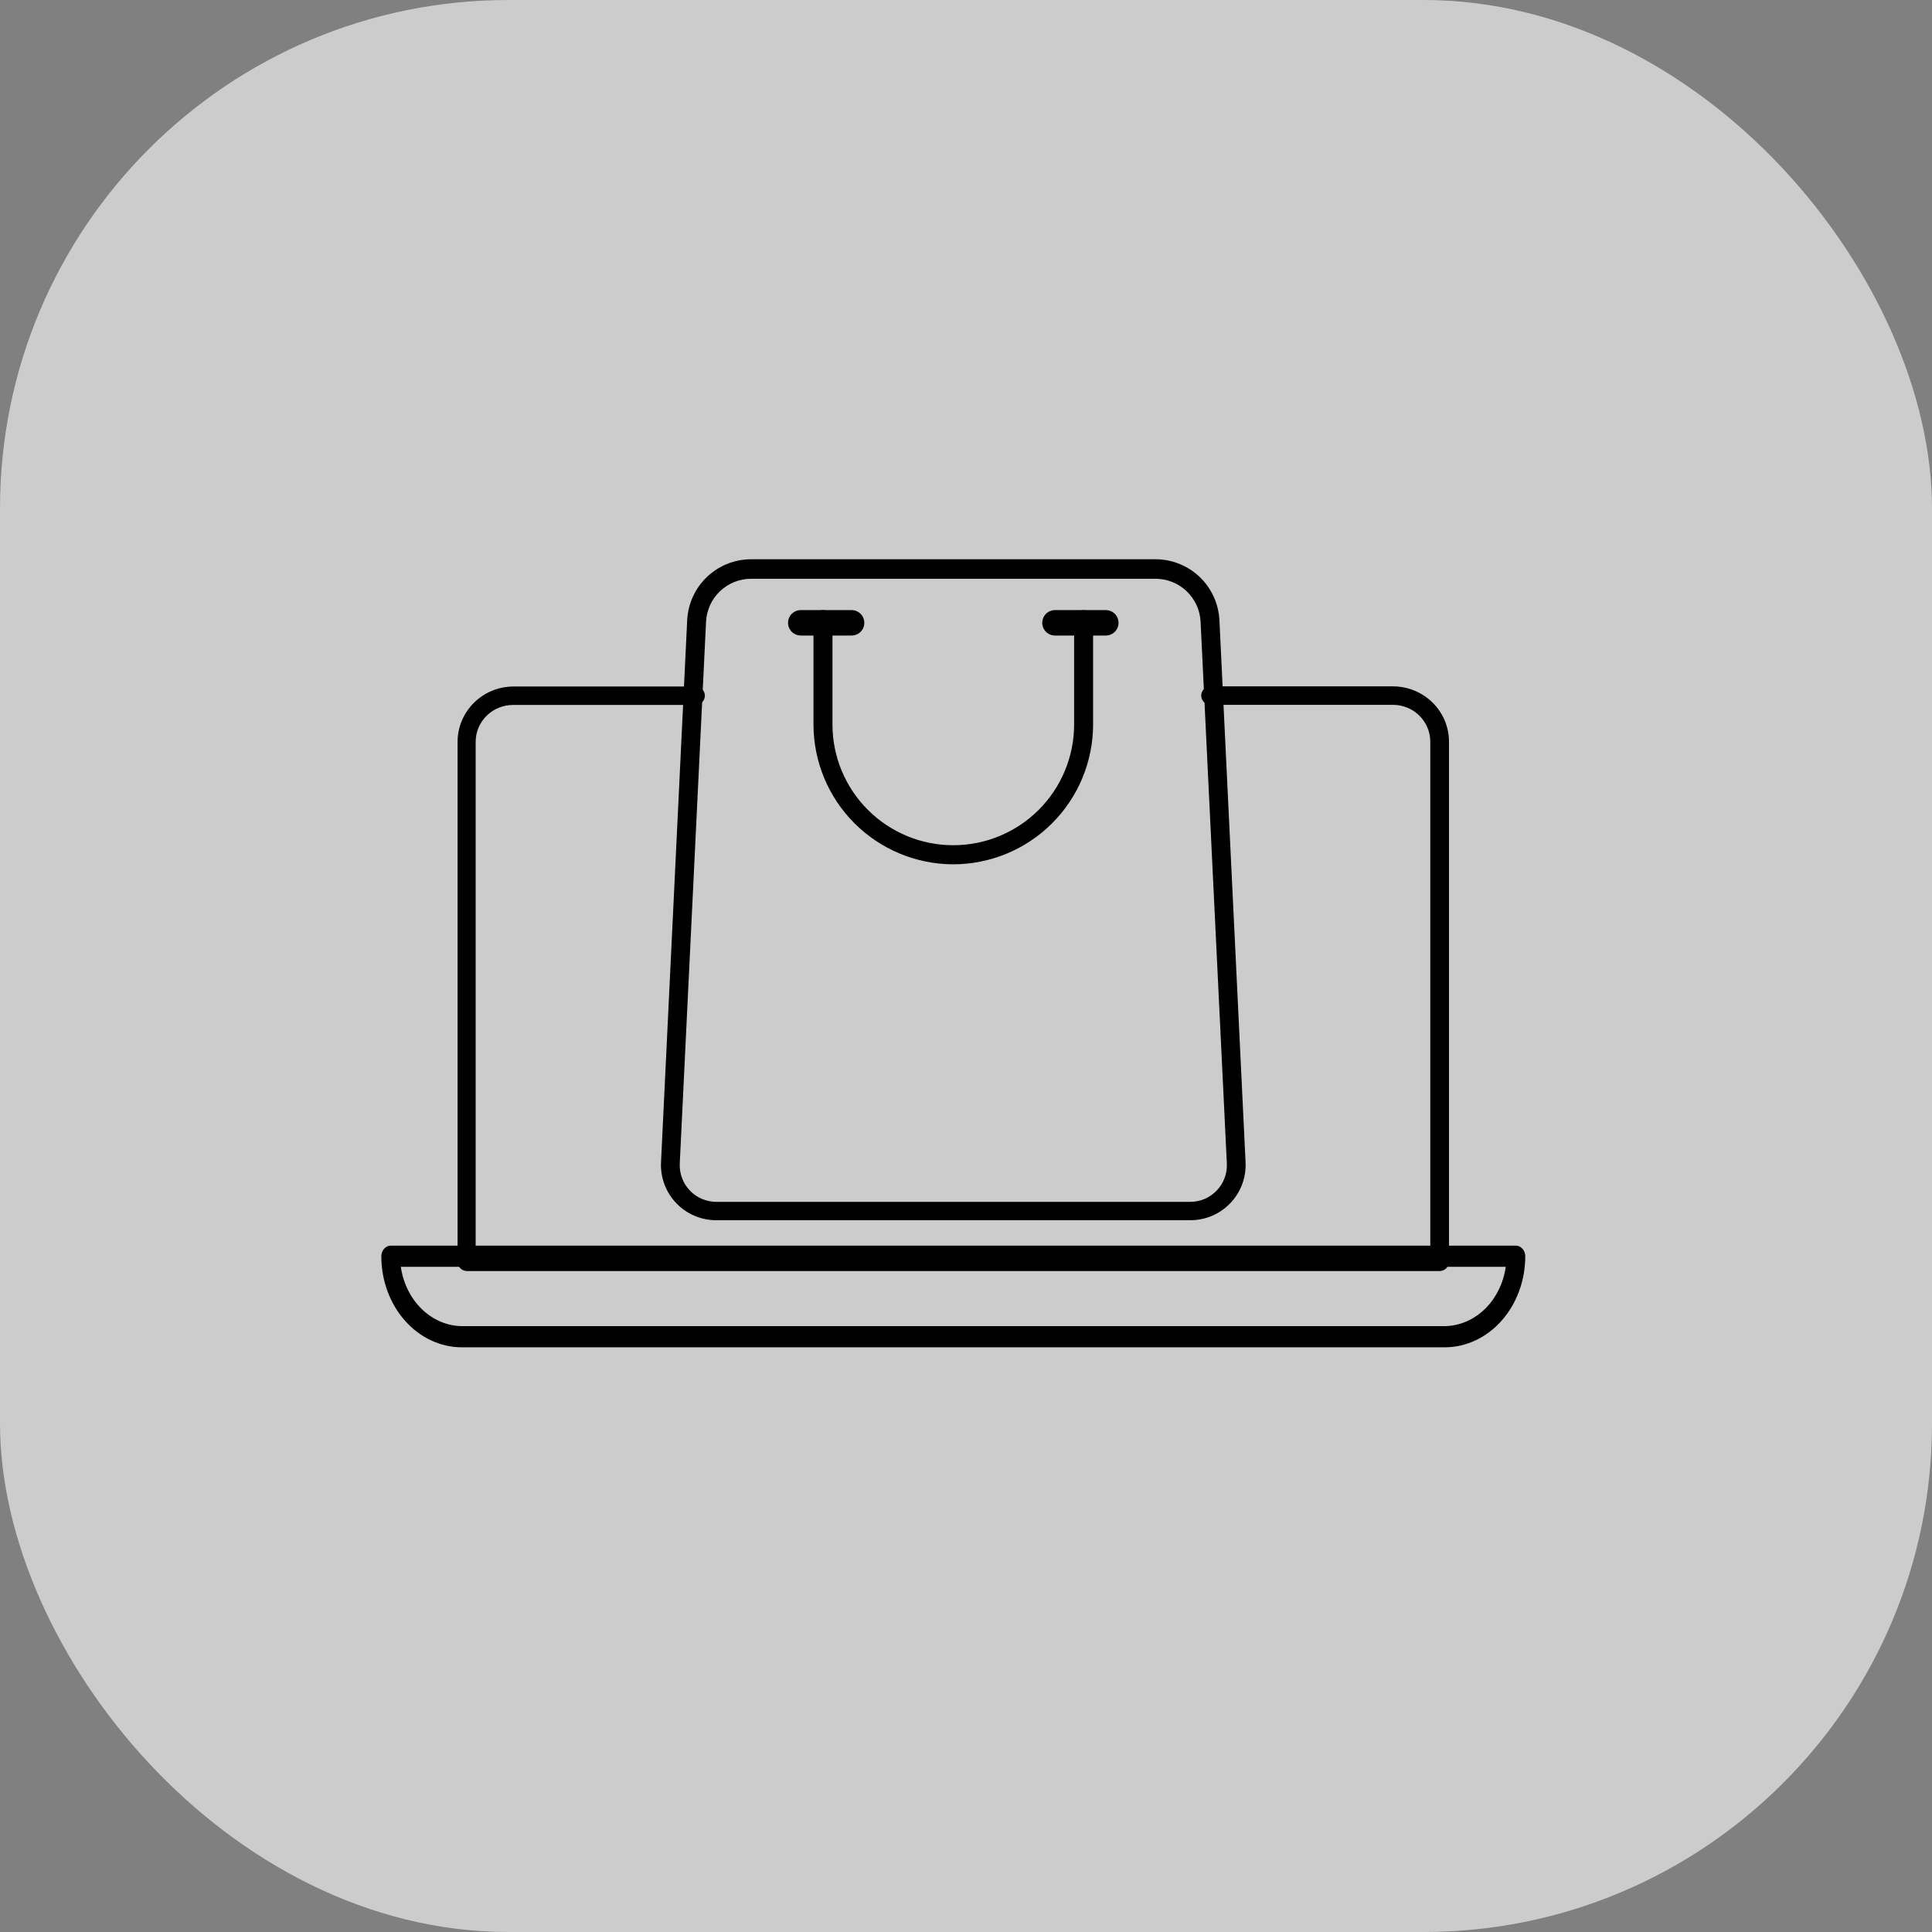
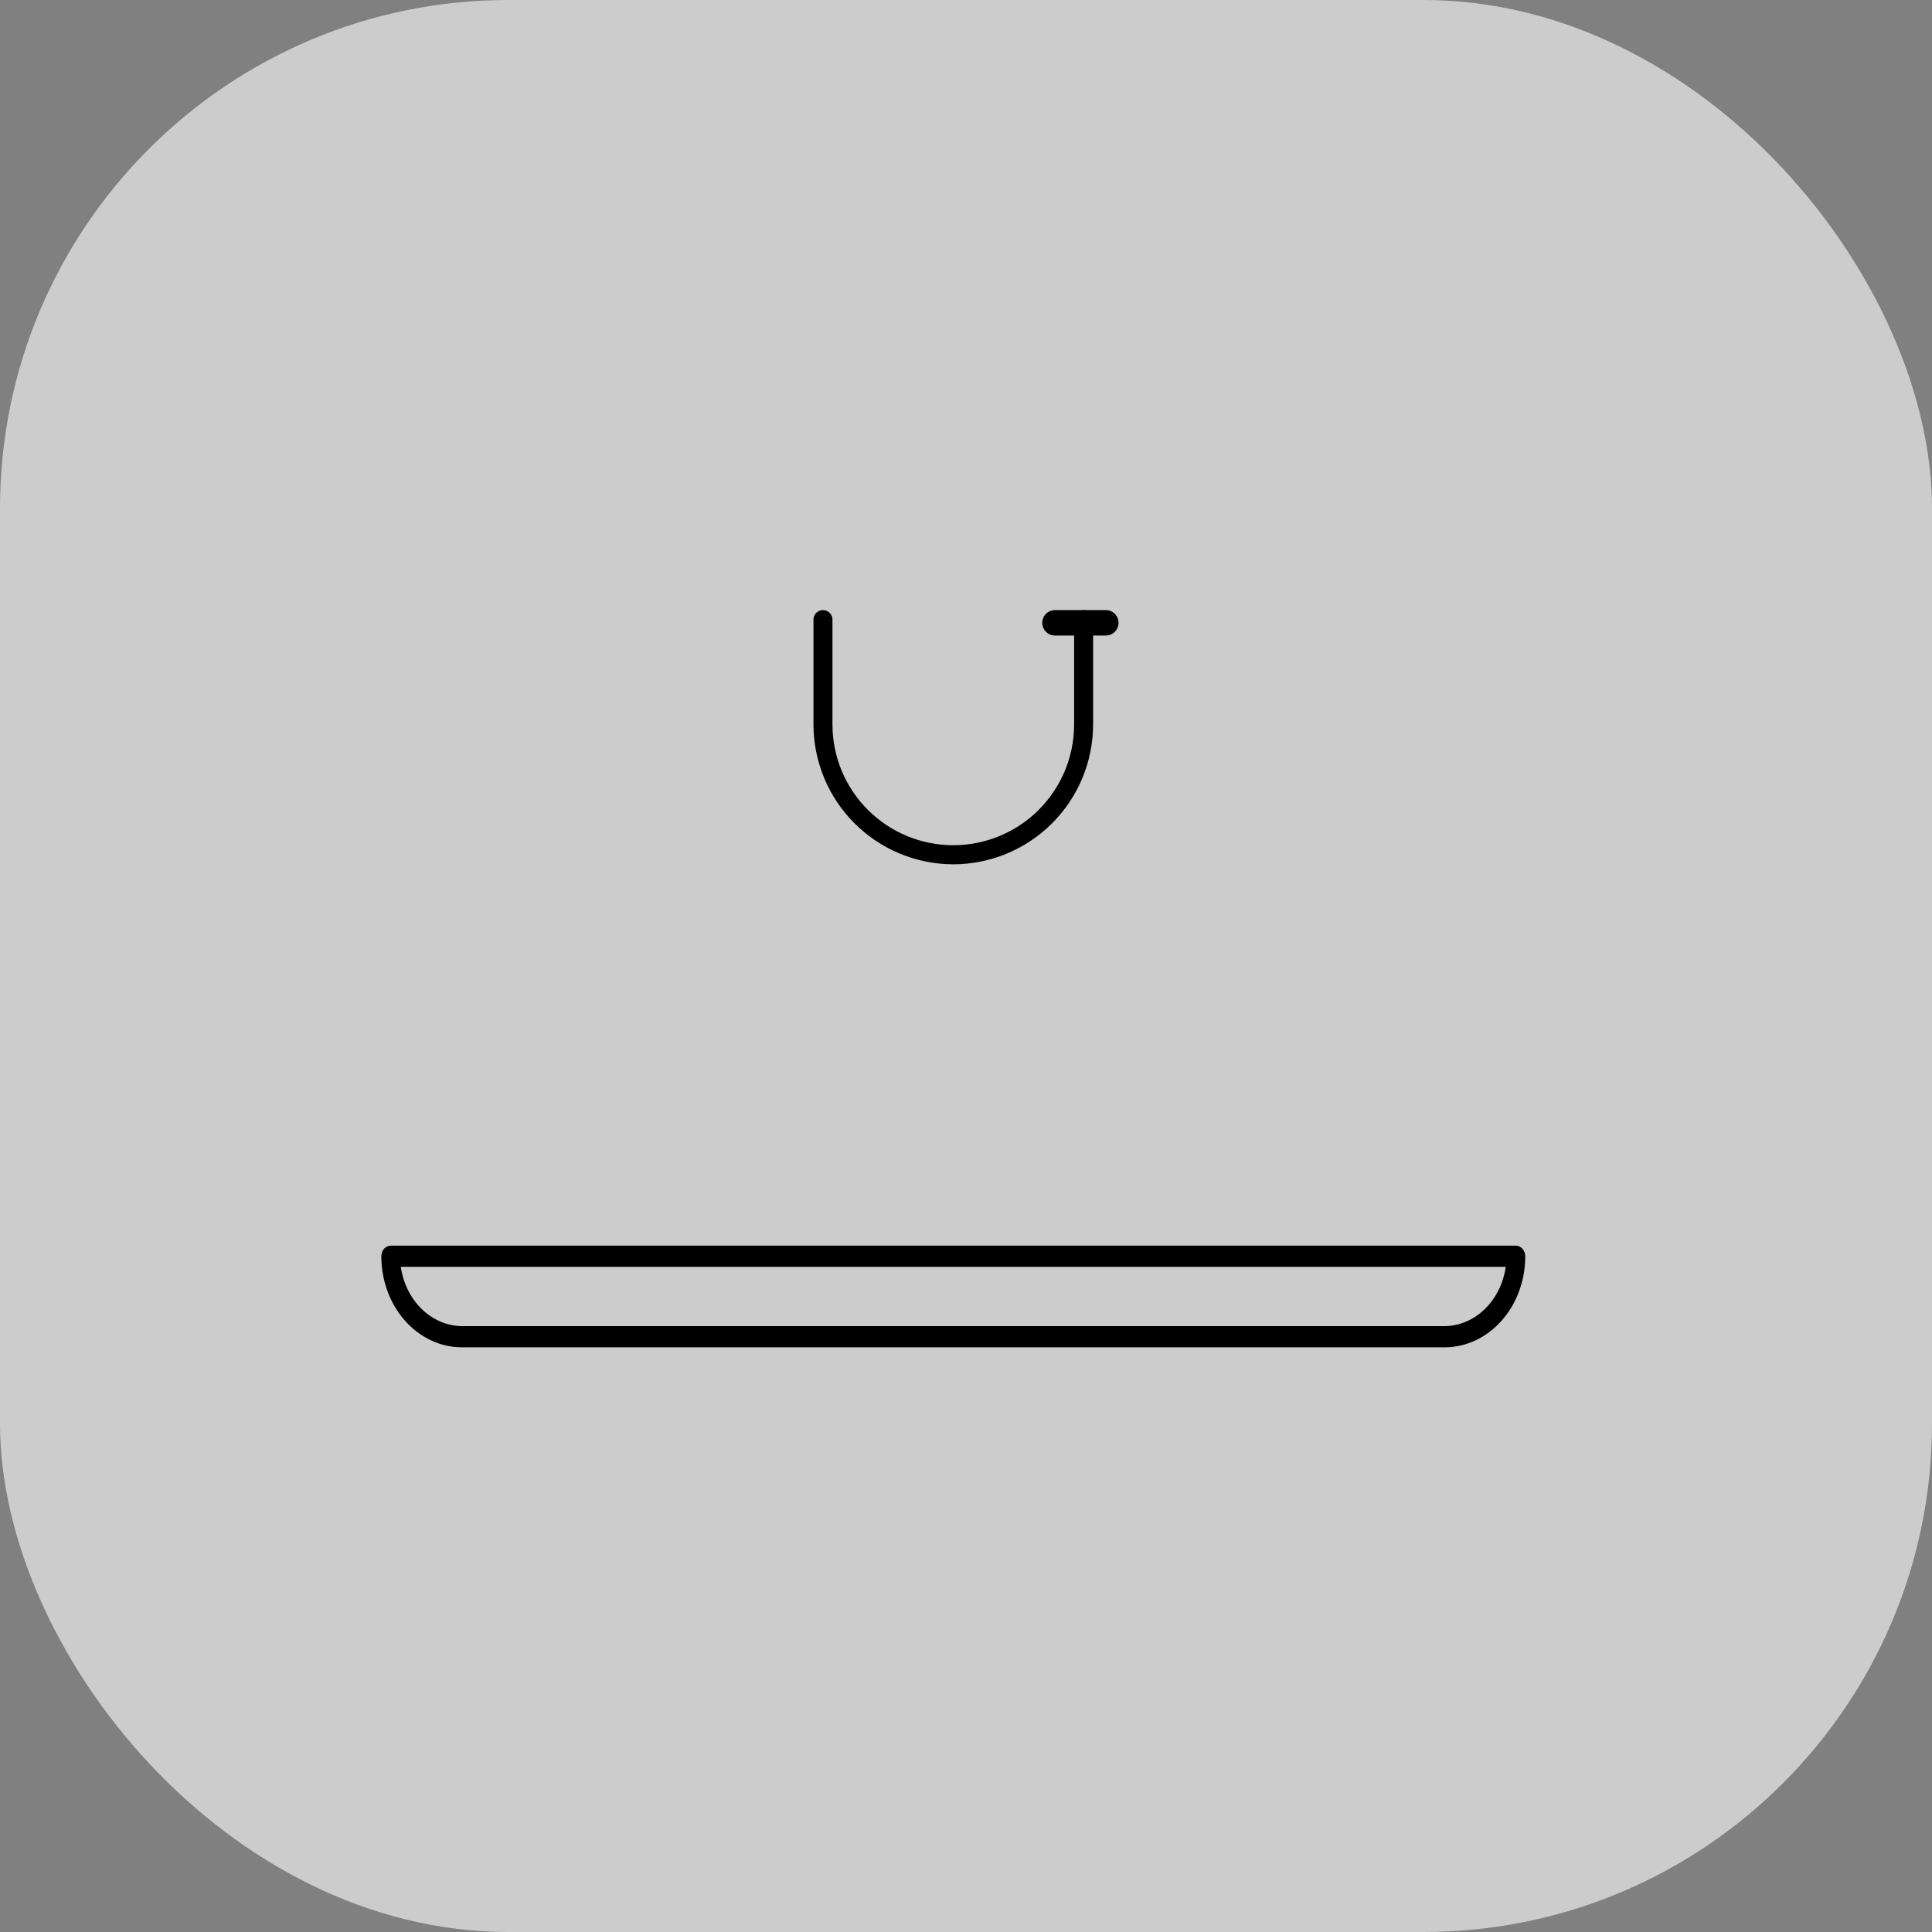
<svg xmlns="http://www.w3.org/2000/svg" width="76" height="76" viewBox="0 0 76 76" fill="none">
  <rect x="0" y="0" width="76" height="76" fill="#808080" stroke="none" />
  <rect width="76" height="76" rx="20" fill="white" fill-opacity="0.6" />
-   <path d="M56.613 50H18.368C18.271 49.998 18.178 49.96 18.109 49.892C18.04 49.824 18.001 49.733 18 49.637V29.177C18.001 28.602 18.234 28.05 18.646 27.643C19.059 27.235 19.618 27.006 20.201 27.005H27.36C27.458 27.005 27.551 27.043 27.62 27.111C27.689 27.179 27.728 27.271 27.728 27.368C27.728 27.464 27.689 27.556 27.62 27.624C27.551 27.692 27.458 27.731 27.36 27.731H20.182C19.792 27.731 19.418 27.884 19.142 28.156C18.866 28.428 18.711 28.797 18.711 29.182V49.274H56.264V29.177C56.264 28.793 56.109 28.423 55.834 28.151C55.558 27.879 55.184 27.726 54.794 27.726H47.62C47.523 27.726 47.429 27.688 47.36 27.619C47.291 27.552 47.252 27.459 47.252 27.363C47.252 27.267 47.291 27.174 47.36 27.106C47.429 27.038 47.523 27 47.62 27H54.798C55.382 27.001 55.941 27.231 56.354 27.638C56.766 28.045 56.999 28.597 57 29.173V49.637C56.999 49.686 56.989 49.734 56.969 49.779C56.949 49.825 56.92 49.865 56.884 49.899C56.848 49.933 56.805 49.959 56.759 49.976C56.712 49.994 56.662 50.002 56.613 50Z" fill="black" />
  <path d="M56.828 53H18.172C17.331 53 16.524 52.623 15.929 51.95C15.334 51.279 15 50.367 15 49.417C15.001 49.307 15.04 49.202 15.109 49.124C15.178 49.046 15.271 49.001 15.369 49H59.631C59.729 49.001 59.822 49.046 59.891 49.124C59.959 49.202 59.999 49.307 60 49.417C60 50.367 59.666 51.279 59.071 51.95C58.476 52.623 57.669 53 56.828 53ZM15.767 49.833C15.86 50.48 16.152 51.069 16.592 51.496C17.032 51.923 17.592 52.161 18.172 52.167H56.828C57.408 52.161 57.968 51.923 58.408 51.496C58.848 51.069 59.14 50.48 59.233 49.833H15.767Z" fill="black" />
-   <path d="M46.821 48H28.18C27.884 48.001 27.592 47.942 27.32 47.826C27.048 47.71 26.803 47.54 26.599 47.326C26.395 47.112 26.237 46.859 26.135 46.581C26.032 46.304 25.988 46.009 26.003 45.714L27.032 24.4C27.063 23.753 27.341 23.142 27.81 22.695C28.279 22.248 28.902 21.999 29.55 22H45.451C46.099 21.999 46.722 22.248 47.191 22.695C47.66 23.142 47.938 23.753 47.969 24.4L48.998 45.734C49.011 46.027 48.964 46.32 48.86 46.595C48.756 46.87 48.598 47.121 48.394 47.333C48.191 47.545 47.947 47.713 47.676 47.828C47.406 47.942 47.115 48.001 46.821 48ZM29.55 22.767C29.093 22.766 28.654 22.942 28.323 23.257C27.992 23.572 27.796 24.003 27.774 24.459L26.74 45.769C26.731 45.963 26.761 46.158 26.829 46.341C26.897 46.524 27.002 46.691 27.137 46.832C27.271 46.973 27.433 47.085 27.612 47.162C27.792 47.238 27.985 47.278 28.18 47.278H46.821C47.016 47.278 47.209 47.238 47.389 47.162C47.568 47.085 47.73 46.973 47.864 46.832C47.999 46.691 48.104 46.524 48.172 46.341C48.24 46.158 48.27 45.963 48.261 45.769L47.227 24.434C47.199 23.982 47 23.558 46.67 23.248C46.34 22.938 45.904 22.766 45.451 22.767H29.55Z" fill="black" />
  <path d="M37.475 34C36.021 33.991 34.629 33.407 33.603 32.376C32.578 31.346 32.001 29.951 32 28.497V24.373C32 24.274 32.039 24.179 32.109 24.109C32.179 24.039 32.274 24 32.373 24C32.472 24 32.567 24.039 32.637 24.109C32.707 24.179 32.747 24.274 32.747 24.373V28.497C32.747 29.758 33.247 30.966 34.139 31.857C35.03 32.748 36.239 33.249 37.5 33.249C38.761 33.249 39.97 32.748 40.861 31.857C41.753 30.966 42.253 29.758 42.253 28.497V24.373C42.253 24.274 42.293 24.179 42.363 24.109C42.433 24.039 42.528 24 42.627 24C42.726 24 42.821 24.039 42.891 24.109C42.961 24.179 43 24.274 43 24.373V28.497C42.999 29.222 42.856 29.938 42.578 30.607C42.3 31.276 41.892 31.883 41.379 32.394C40.866 32.905 40.257 33.31 39.587 33.586C38.917 33.861 38.2 34.002 37.475 34Z" fill="black" />
-   <path d="M33.5 25H31.5C31.367 25 31.24 24.947 31.146 24.854C31.053 24.76 31 24.633 31 24.5C31 24.367 31.053 24.24 31.146 24.146C31.24 24.053 31.367 24 31.5 24H33.5C33.633 24 33.76 24.053 33.854 24.146C33.947 24.24 34 24.367 34 24.5C34 24.633 33.947 24.76 33.854 24.854C33.76 24.947 33.633 25 33.5 25Z" fill="black" />
  <path d="M43.5 25H41.5C41.367 25 41.24 24.947 41.146 24.854C41.053 24.76 41 24.633 41 24.5C41 24.367 41.053 24.24 41.146 24.146C41.24 24.053 41.367 24 41.5 24H43.5C43.633 24 43.76 24.053 43.854 24.146C43.947 24.24 44 24.367 44 24.5C44 24.633 43.947 24.76 43.854 24.854C43.76 24.947 43.633 25 43.5 25Z" fill="black" />
</svg>